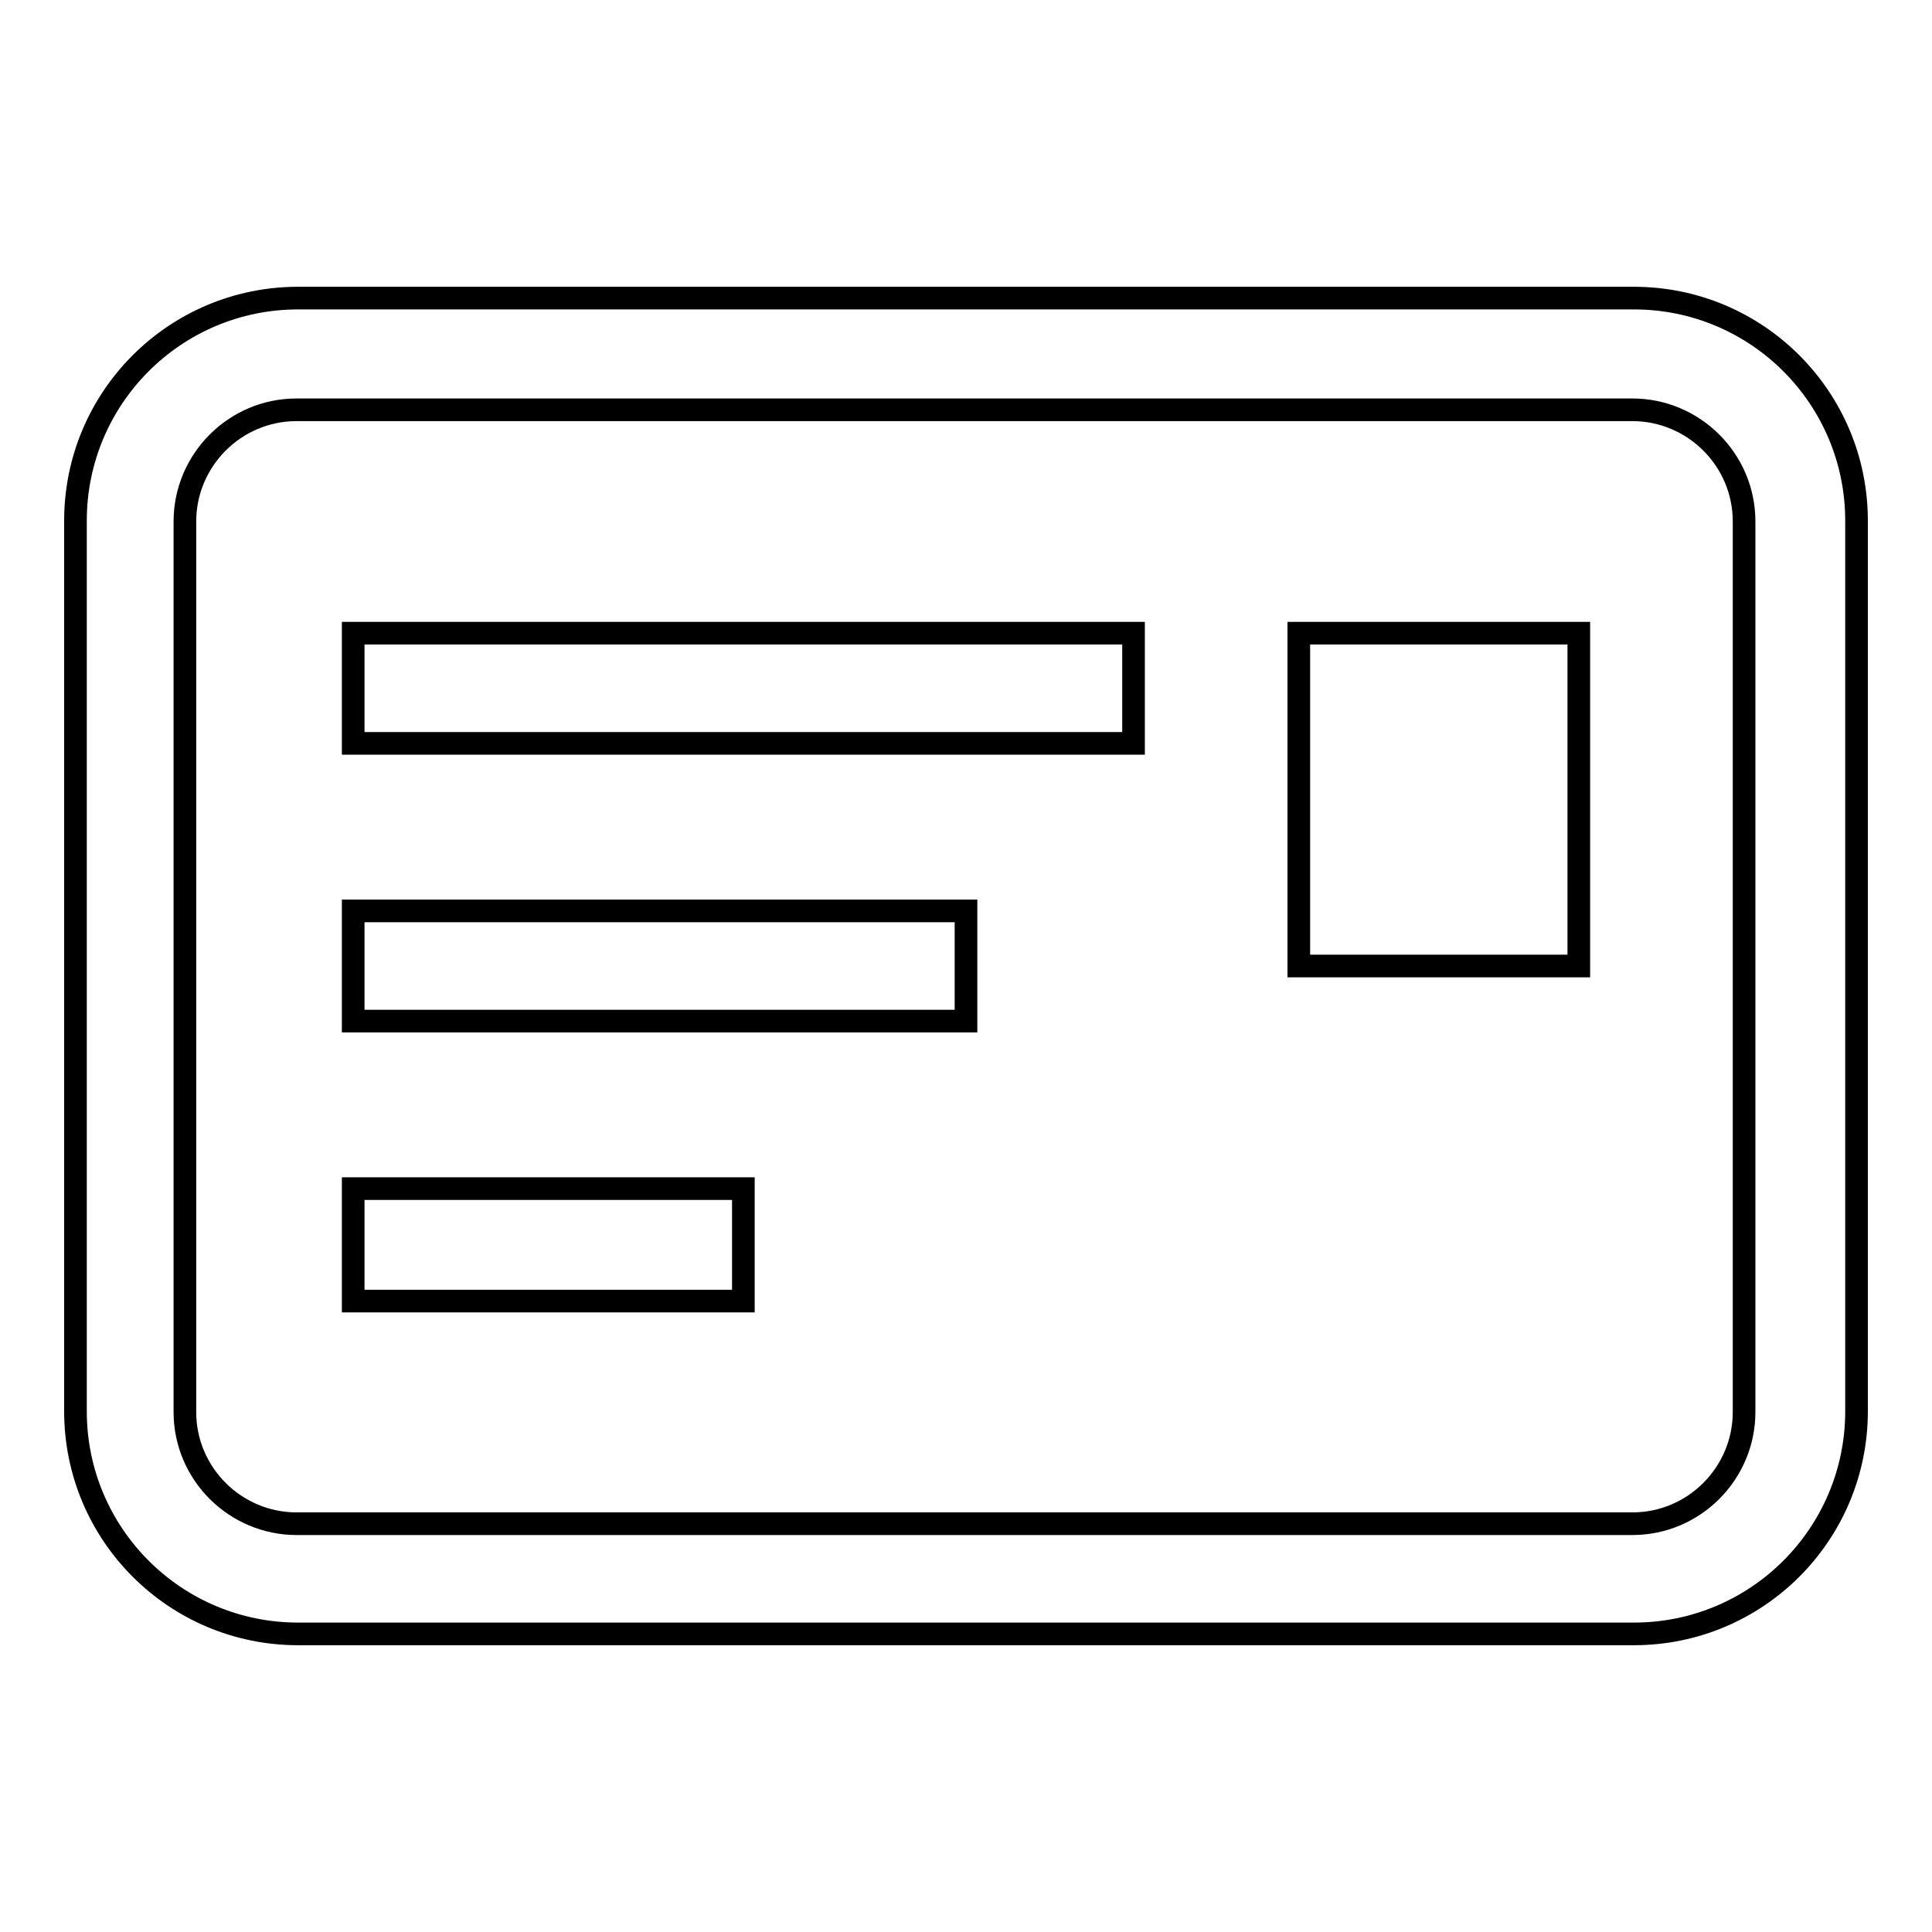
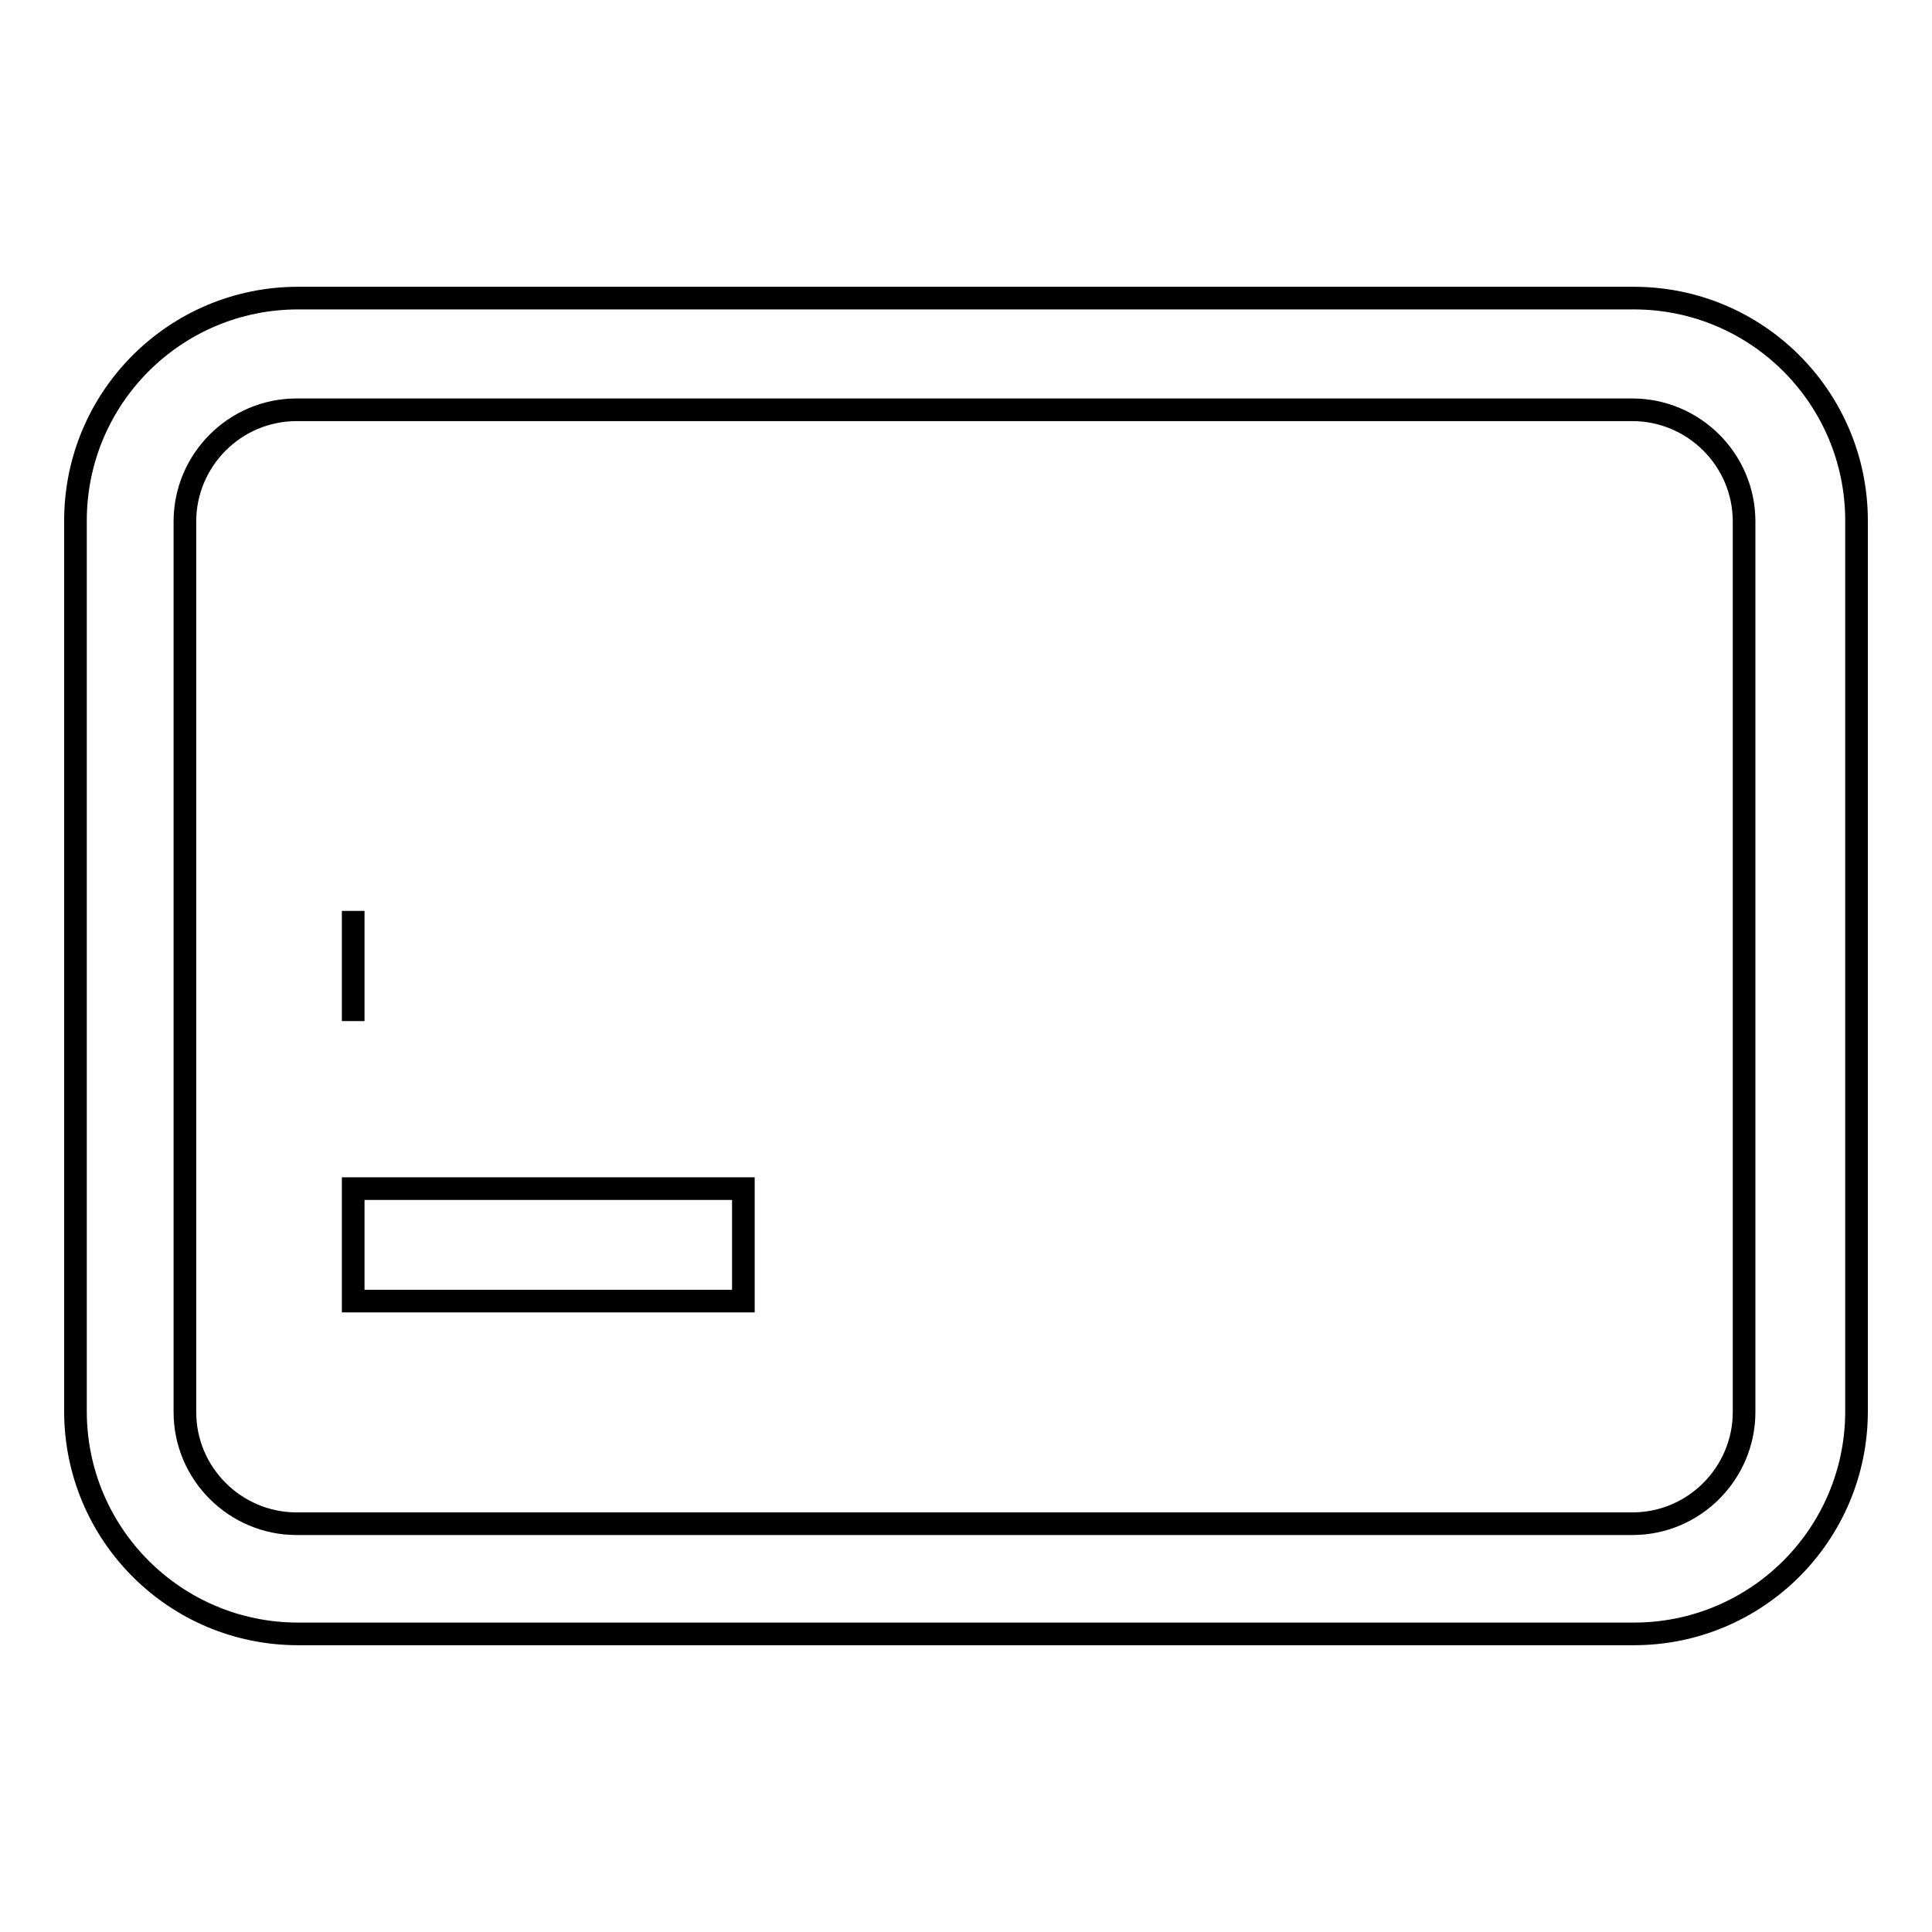
<svg xmlns="http://www.w3.org/2000/svg" version="1.1" x="0px" y="0px" viewBox="0 0 256 256" enable-background="new 0 0 256 256" xml:space="preserve">
  <g>
    <g>
      <path stroke-width="3" fill-opacity="0" stroke="#000000" d="M246,69c0-16.3-13.2-29.5-29.5-29.5h-177C23.2,39.5,10,52.7,10,69v118c0,16.3,13.2,29.5,29.5,29.5h177c16.3,0,29.5-13.2,29.5-29.5V69z M231.1,187.1c0,8.1-6.6,14.8-14.8,14.8h-177c-8.1,0-14.8-6.6-14.8-14.8v-118c0-8.1,6.6-14.8,14.8-14.8h177c8.1,0,14.8,6.6,14.8,14.8V187.1z" />
-       <path stroke-width="3" fill-opacity="0" stroke="#000000" d="M46.8,120.7H128v14.6H46.8V120.7L46.8,120.7z" />
-       <path stroke-width="3" fill-opacity="0" stroke="#000000" d="M46.8,83.9h103.4v14.6H46.8V83.9L46.8,83.9z" />
+       <path stroke-width="3" fill-opacity="0" stroke="#000000" d="M46.8,120.7v14.6H46.8V120.7L46.8,120.7z" />
      <path stroke-width="3" fill-opacity="0" stroke="#000000" d="M46.8,157.5h51.7v14.9H46.8V157.5z" />
-       <path stroke-width="3" fill-opacity="0" stroke="#000000" d="M172.1,83.9h37.1V128h-37.1V83.9z" />
    </g>
  </g>
</svg>